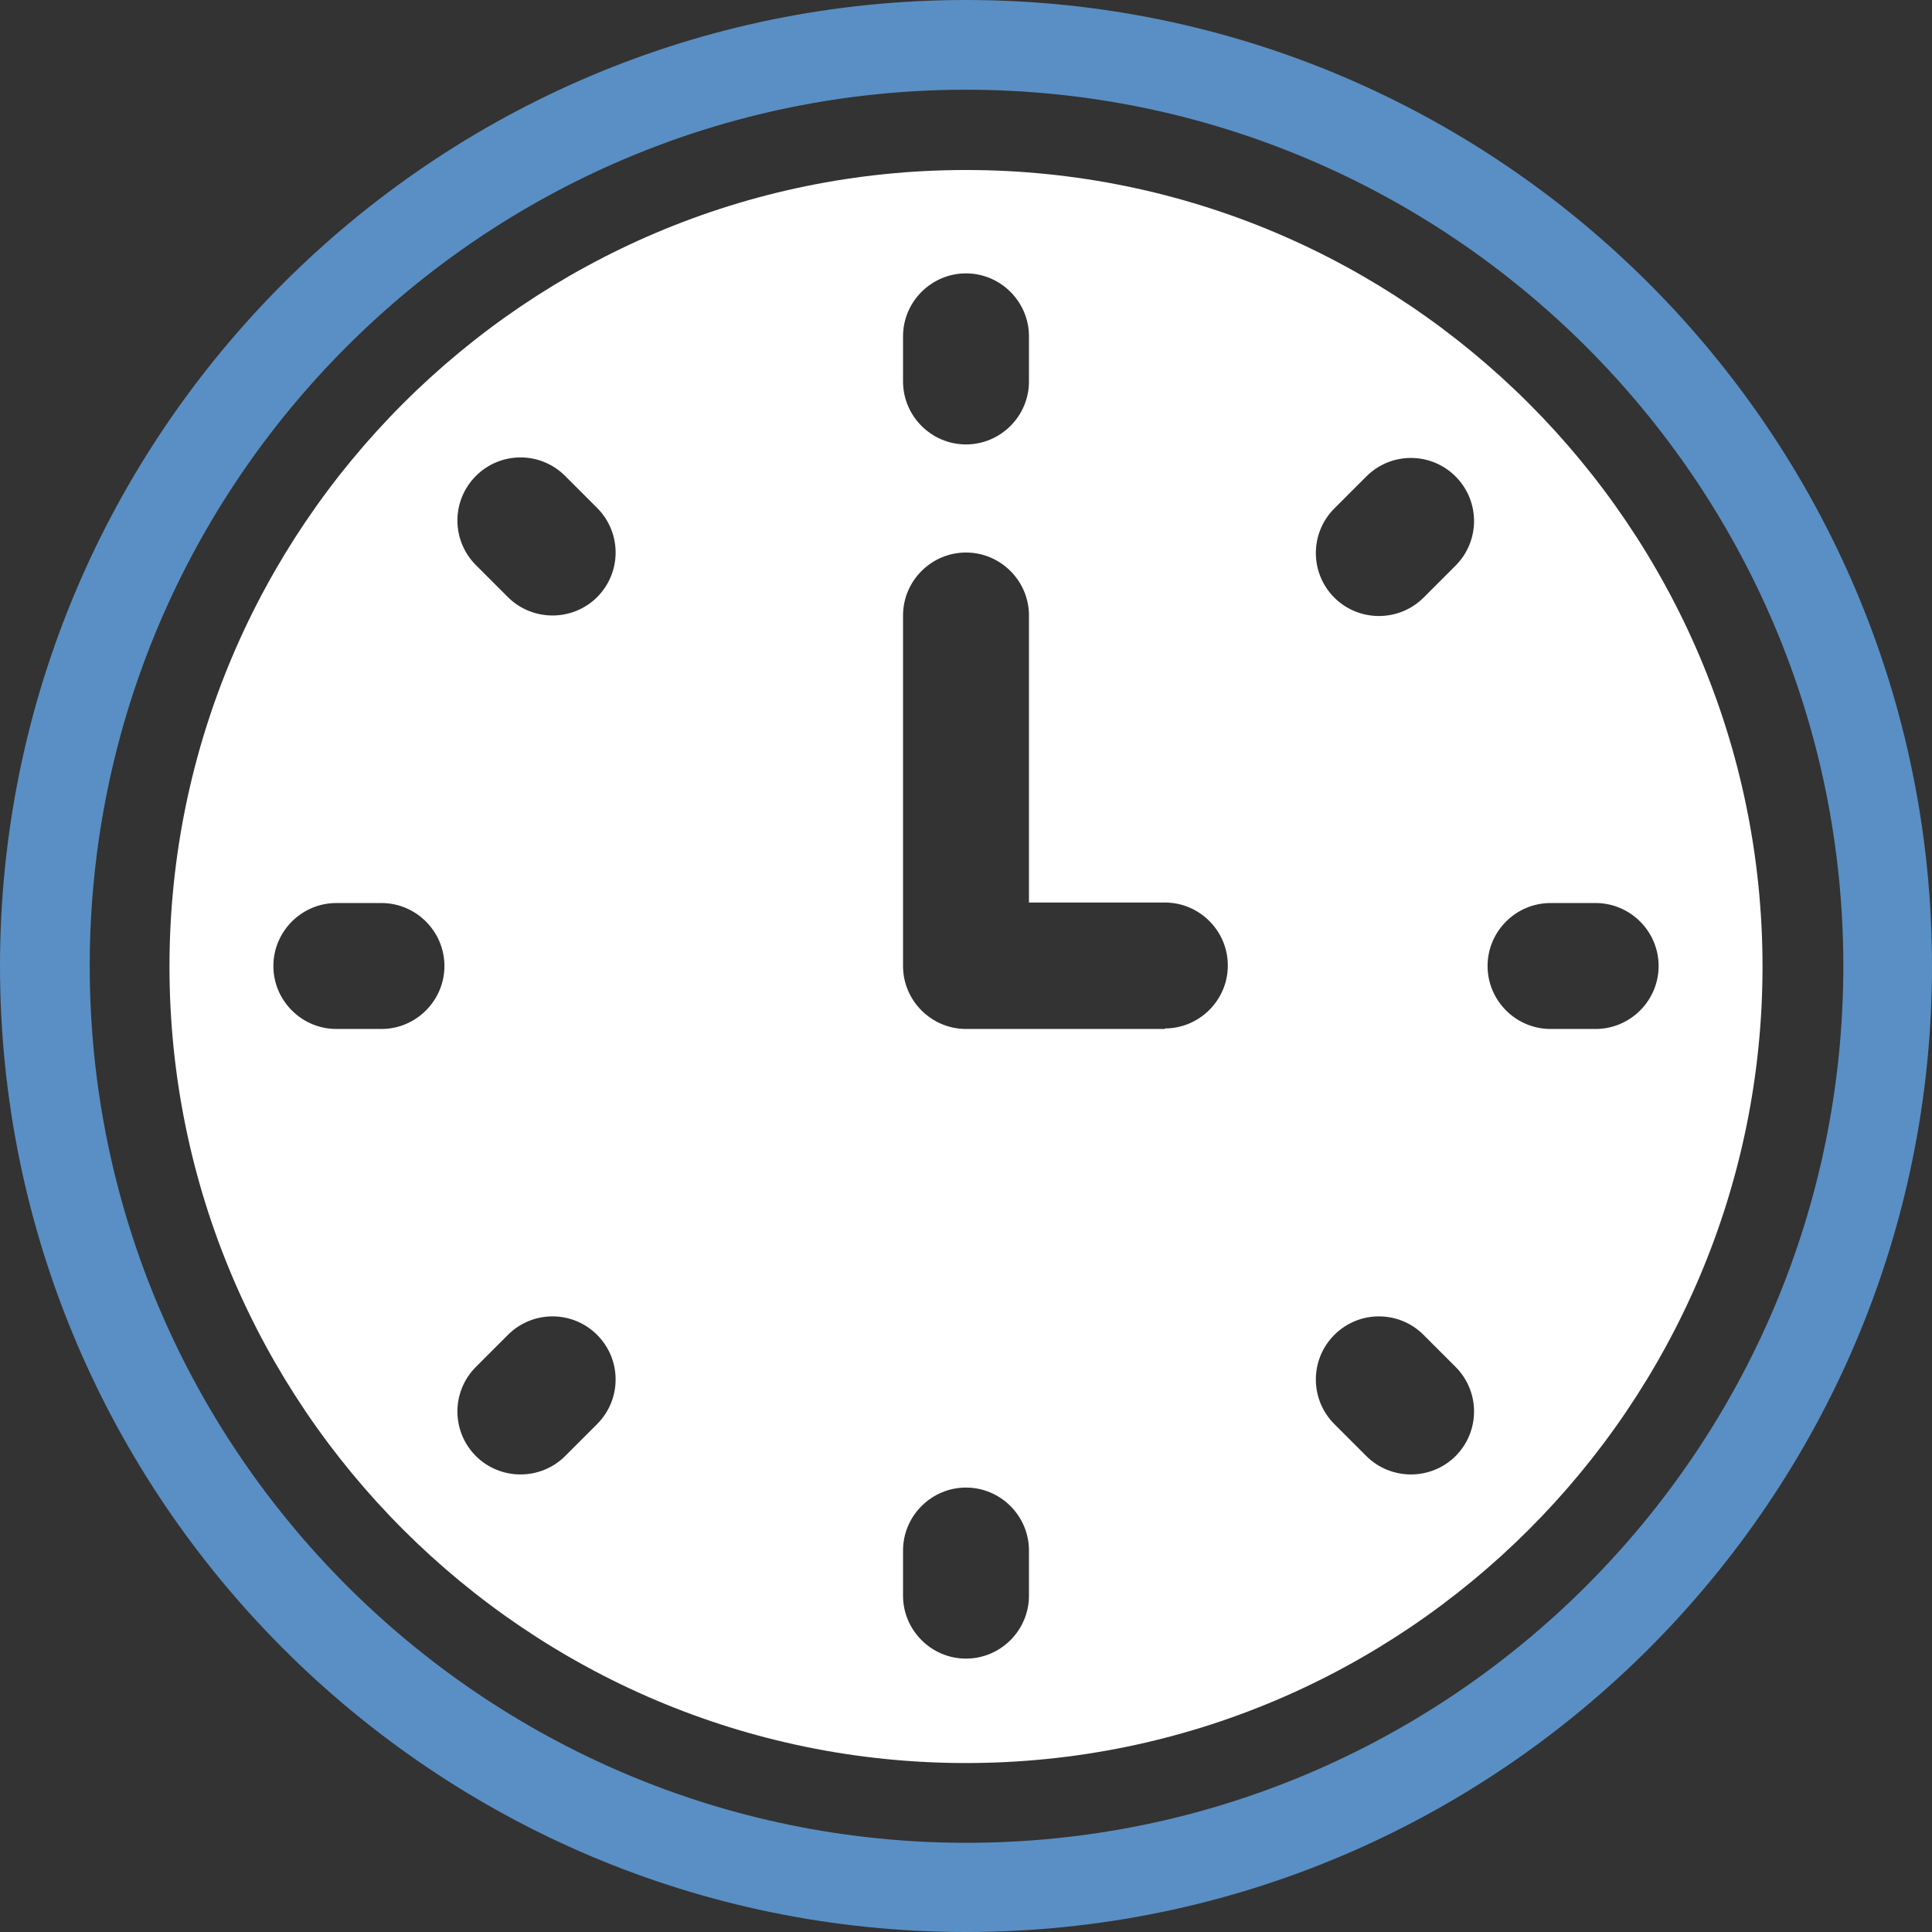
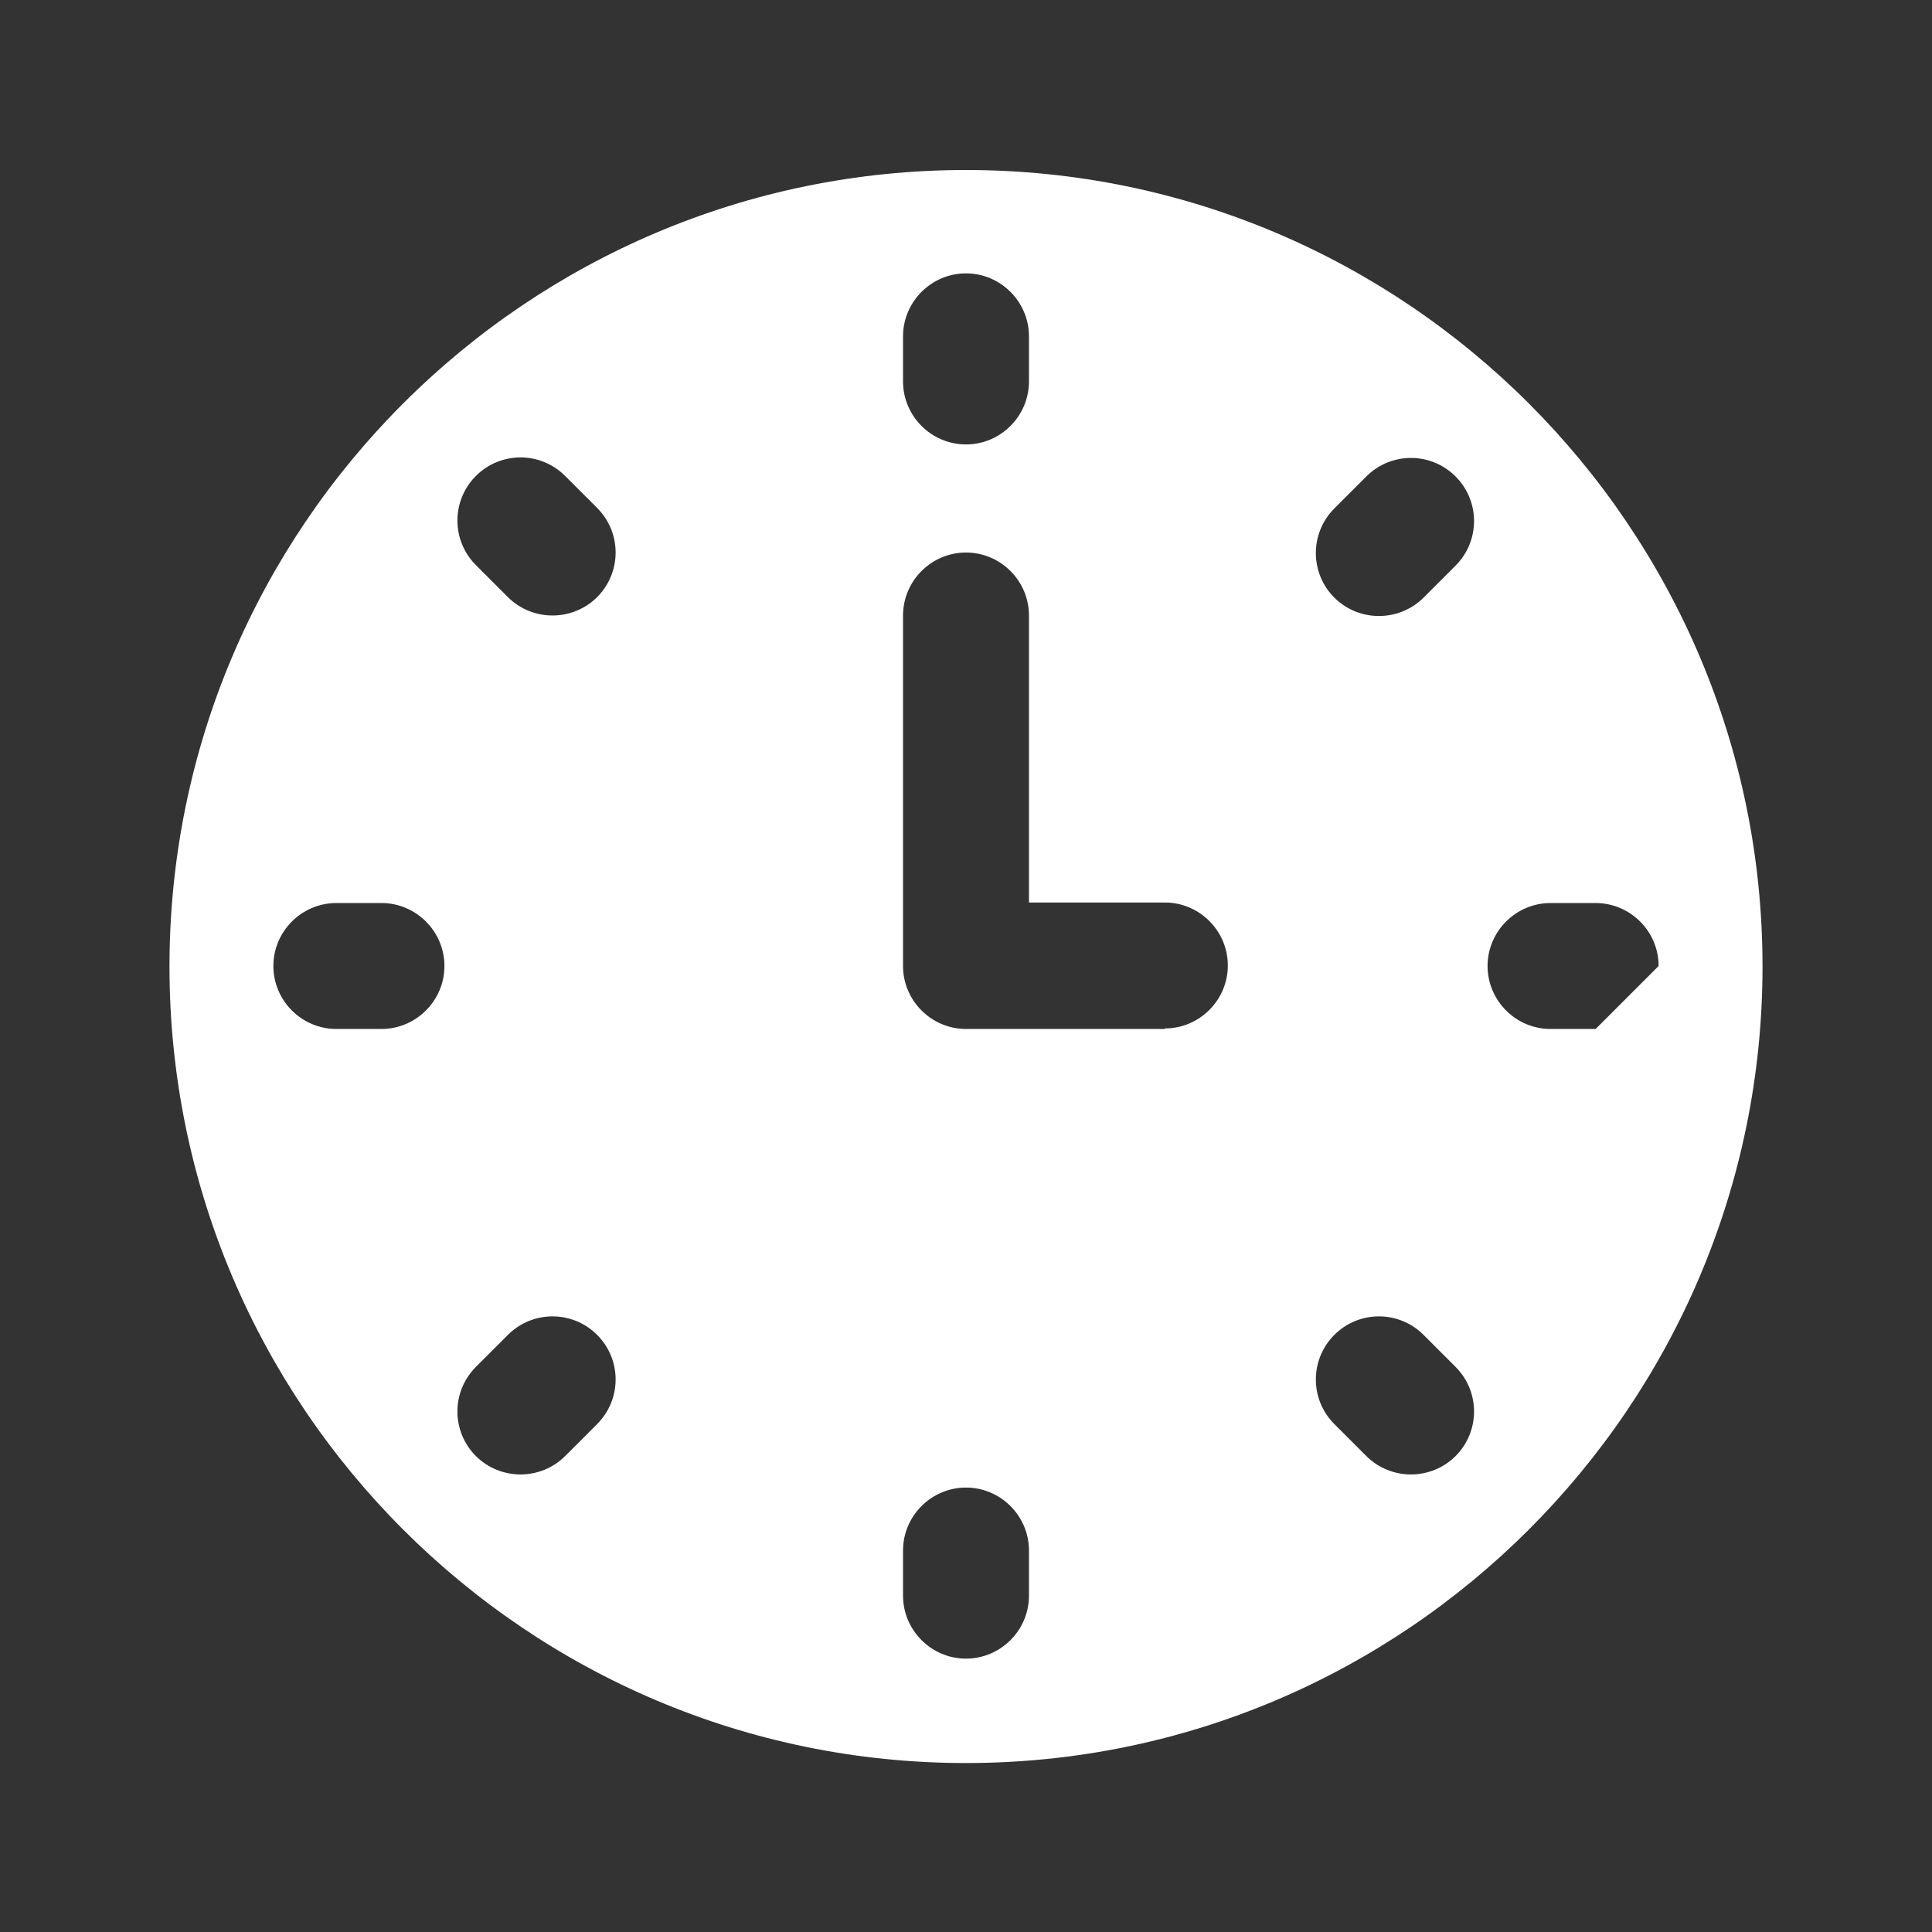
<svg xmlns="http://www.w3.org/2000/svg" id="Layer_1" data-name="Layer 1" viewBox="0 0 36.82 36.82">
  <rect x="0" y="0" width="36.82" height="36.82" fill="#333333" stroke="none" />
  <defs>
    <style>
      .cls-1 {
        fill: #fff;
      }

      .cls-2 {
        fill: #598fc4;
      }
    </style>
  </defs>
-   <path class="cls-1" d="M18.41,3.24c-8.37,0-15.18,6.81-15.18,15.18s6.81,15.18,15.18,15.18,15.18-6.81,15.18-15.18S26.78,3.24,18.41,3.24ZM17.21,6.41c0-.66.54-1.2,1.2-1.2s1.2.54,1.2,1.2v.86c0,.66-.54,1.2-1.2,1.2s-1.2-.54-1.2-1.2v-.86ZM7.27,19.61h-.86c-.66,0-1.2-.54-1.2-1.2s.54-1.2,1.2-1.2h.86c.66,0,1.2.54,1.2,1.2s-.54,1.2-1.2,1.2ZM11.38,27.14l-.61.61c-.23.23-.54.35-.85.35s-.62-.12-.85-.35c-.47-.47-.47-1.23,0-1.7l.61-.61c.47-.47,1.23-.47,1.7,0,.47.47.47,1.23,0,1.7ZM11.38,11.38c-.23.23-.54.35-.85.35s-.62-.12-.85-.35l-.61-.61c-.47-.47-.47-1.23,0-1.7.47-.47,1.23-.47,1.7,0l.61.61c.47.47.47,1.23,0,1.7ZM19.61,30.41c0,.66-.54,1.2-1.2,1.2s-1.2-.54-1.2-1.2v-.86c0-.66.54-1.2,1.2-1.2s1.2.54,1.2,1.2v.86ZM22.2,19.61h-3.79c-.66,0-1.2-.54-1.2-1.2v-6.68c0-.66.54-1.2,1.2-1.2s1.2.54,1.2,1.2v5.47h2.59c.66,0,1.2.54,1.2,1.2s-.54,1.2-1.2,1.2ZM27.74,27.75c-.23.23-.54.35-.85.35s-.62-.12-.85-.35l-.61-.61c-.47-.47-.47-1.23,0-1.7.47-.47,1.23-.47,1.7,0l.61.61c.47.47.47,1.23,0,1.7ZM27.74,10.78l-.61.61c-.23.23-.54.35-.85.35s-.62-.12-.85-.35c-.47-.47-.47-1.23,0-1.7l.61-.61c.47-.47,1.23-.47,1.7,0,.47.47.47,1.23,0,1.7ZM30.41,19.61h-.86c-.66,0-1.2-.54-1.2-1.2s.54-1.2,1.2-1.2h.86c.66,0,1.2.54,1.2,1.2s-.54,1.2-1.2,1.2Z" />
-   <path class="cls-2" d="M18.41,36.82C8.26,36.82,0,28.56,0,18.41S8.26,0,18.41,0s18.41,8.26,18.41,18.41-8.26,18.41-18.41,18.41ZM18.41,1.71C9.2,1.71,1.71,9.2,1.71,18.41s7.49,16.71,16.71,16.71,16.71-7.49,16.71-16.71S27.62,1.71,18.41,1.71Z" />
+   <path class="cls-1" d="M18.41,3.24c-8.37,0-15.18,6.81-15.18,15.18s6.81,15.18,15.18,15.18,15.18-6.81,15.18-15.18S26.78,3.24,18.41,3.24ZM17.21,6.41c0-.66.54-1.2,1.2-1.2s1.2.54,1.2,1.2v.86c0,.66-.54,1.2-1.2,1.2s-1.2-.54-1.2-1.2v-.86ZM7.27,19.61h-.86c-.66,0-1.2-.54-1.2-1.2s.54-1.2,1.2-1.2h.86c.66,0,1.2.54,1.2,1.2s-.54,1.2-1.2,1.2ZM11.38,27.14l-.61.61c-.23.23-.54.35-.85.35s-.62-.12-.85-.35c-.47-.47-.47-1.23,0-1.7l.61-.61c.47-.47,1.23-.47,1.7,0,.47.47.47,1.23,0,1.7ZM11.38,11.38c-.23.23-.54.35-.85.35s-.62-.12-.85-.35l-.61-.61c-.47-.47-.47-1.23,0-1.7.47-.47,1.23-.47,1.7,0l.61.61c.47.47.47,1.23,0,1.7ZM19.61,30.41c0,.66-.54,1.2-1.2,1.2s-1.2-.54-1.2-1.2v-.86c0-.66.54-1.2,1.2-1.2s1.2.54,1.2,1.2v.86ZM22.2,19.61h-3.79c-.66,0-1.2-.54-1.2-1.2v-6.68c0-.66.54-1.2,1.2-1.2s1.2.54,1.2,1.2v5.47h2.59c.66,0,1.2.54,1.2,1.2s-.54,1.2-1.2,1.2ZM27.74,27.75c-.23.23-.54.35-.85.35s-.62-.12-.85-.35l-.61-.61c-.47-.47-.47-1.23,0-1.7.47-.47,1.23-.47,1.7,0l.61.61c.47.47.47,1.23,0,1.7ZM27.74,10.78l-.61.61c-.23.23-.54.35-.85.35s-.62-.12-.85-.35c-.47-.47-.47-1.23,0-1.7l.61-.61c.47-.47,1.23-.47,1.7,0,.47.47.47,1.23,0,1.7ZM30.41,19.61h-.86c-.66,0-1.2-.54-1.2-1.2s.54-1.2,1.2-1.2h.86c.66,0,1.2.54,1.2,1.2Z" />
</svg>